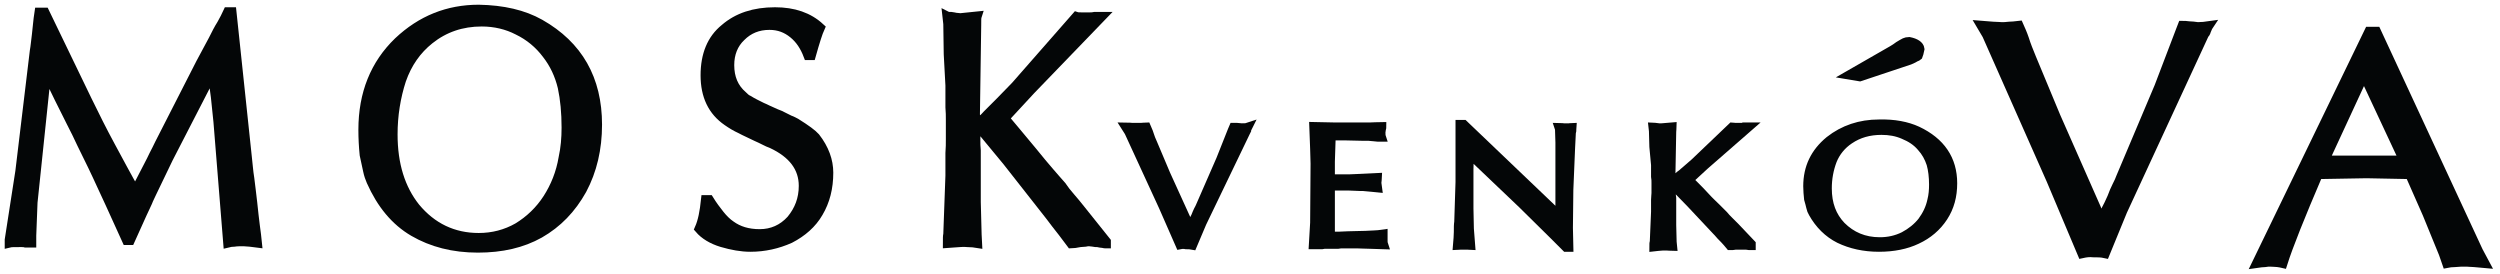
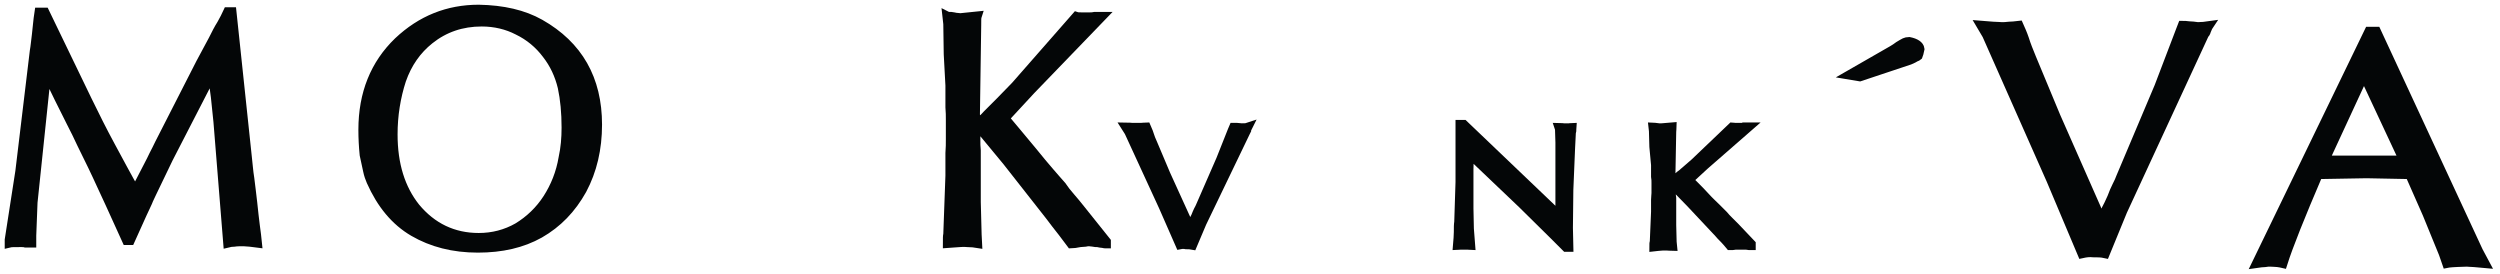
<svg xmlns="http://www.w3.org/2000/svg" width="265" height="29" viewBox="0 0 265 29" fill="none">
  <path d="M4.154 1.315H4.74L9.246 10.643C10.057 12.31 10.868 13.932 11.724 15.509C12.58 17.086 13.436 18.708 14.337 20.285L15.734 17.582C15.96 17.176 16.14 16.77 16.32 16.41C16.5 16.05 16.726 15.644 16.906 15.239L21.276 6.677L22.583 4.244C22.898 3.613 23.169 3.073 23.484 2.577C23.755 2.081 23.98 1.676 24.16 1.27H24.566L26.188 16.59C26.278 17.311 26.323 18.122 26.458 18.933C26.548 19.744 26.683 20.646 26.773 21.547C26.864 22.448 26.954 23.214 27.044 23.935C27.134 24.656 27.224 25.242 27.269 25.737C26.954 25.692 26.683 25.692 26.458 25.647C26.233 25.647 26.008 25.602 25.827 25.602C25.467 25.602 25.106 25.602 24.836 25.647C24.566 25.647 24.34 25.692 24.16 25.737L23.124 12.896C23.034 11.994 22.944 11.138 22.853 10.282C22.718 9.426 22.628 8.525 22.538 7.669L17.852 16.77L16.095 20.42C15.96 20.736 15.779 21.051 15.644 21.412C15.464 21.772 15.284 22.223 15.058 22.673L13.797 25.467H13.436L11.634 21.502C11.093 20.375 10.507 19.023 9.786 17.537C9.426 16.77 9.02 16.005 8.66 15.239C8.3 14.473 7.939 13.707 7.534 12.941C7.128 12.13 6.722 11.318 6.272 10.417C5.866 9.561 5.416 8.66 4.92 7.669L3.478 21.457L3.343 24.971V25.737H2.712C2.577 25.692 2.442 25.692 2.307 25.692C2.172 25.692 2.081 25.692 2.036 25.692C1.496 25.692 1.18 25.692 1 25.737V25.422L2.126 18.167L3.658 5.416C3.749 4.92 3.794 4.334 3.884 3.658C3.974 2.938 4.019 2.172 4.154 1.315Z" fill="#040607" stroke="#040607" stroke-miterlimit="10" />
  <path d="M57.233 2.532C61.288 4.83 63.316 8.39 63.316 13.211C63.316 15.779 62.775 18.077 61.694 20.105C60.568 22.133 59.081 23.665 57.188 24.746C55.341 25.782 53.178 26.278 50.655 26.278C48.041 26.278 45.788 25.692 43.851 24.566C41.913 23.439 40.426 21.637 39.345 19.204C39.21 18.888 39.075 18.528 38.984 18.077C38.894 17.627 38.759 17.041 38.624 16.41C38.534 15.509 38.489 14.653 38.489 13.752C38.489 9.922 39.75 6.813 42.229 4.424C44.662 2.126 47.501 1 50.745 1C53.313 1.045 55.476 1.541 57.233 2.532ZM57.954 5.731C57.143 4.65 56.107 3.794 54.89 3.208C53.764 2.622 52.457 2.307 51.06 2.307C48.942 2.307 47.095 2.938 45.518 4.199C44.166 5.281 43.175 6.677 42.544 8.48C41.958 10.282 41.643 12.22 41.643 14.247C41.643 17.446 42.454 20.015 44.031 21.997C45.788 24.115 48.041 25.197 50.745 25.197C52.232 25.197 53.629 24.836 54.89 24.115C56.152 23.349 57.233 22.313 58.044 21.051C58.855 19.79 59.441 18.348 59.711 16.726C59.937 15.689 60.027 14.653 60.027 13.526C60.027 11.949 59.892 10.507 59.621 9.246C59.306 7.939 58.765 6.768 57.954 5.731Z" fill="#040607" stroke="#040607" stroke-miterlimit="10" />
-   <path d="M74.806 21.186H75.166C75.527 21.772 75.933 22.313 76.293 22.763C76.653 23.214 77.059 23.619 77.465 23.89C78.276 24.476 79.267 24.791 80.528 24.791C81.835 24.791 82.962 24.295 83.863 23.304C84.719 22.268 85.17 21.096 85.17 19.699C85.17 17.762 84.043 16.275 81.835 15.239C81.565 15.148 81.294 15.013 81.024 14.878C80.754 14.743 80.484 14.608 80.168 14.473C79.537 14.157 78.996 13.932 78.501 13.662C78.005 13.436 77.555 13.166 77.104 12.85C75.527 11.769 74.761 10.147 74.761 7.984C74.761 5.821 75.437 4.154 76.834 3.028C78.186 1.856 79.943 1.27 82.151 1.27C84.133 1.27 85.71 1.811 86.927 2.938C86.701 3.433 86.386 4.424 85.981 5.866H85.665C85.305 4.92 84.809 4.154 84.088 3.568C83.367 2.983 82.556 2.667 81.565 2.667C80.348 2.667 79.357 3.073 78.546 3.884C77.735 4.65 77.329 5.686 77.329 6.903C77.329 8.254 77.78 9.336 78.726 10.147C78.906 10.327 79.087 10.507 79.312 10.598C79.537 10.733 79.763 10.868 80.033 11.003C80.303 11.138 80.574 11.273 80.754 11.364C80.979 11.454 81.159 11.544 81.34 11.634C81.655 11.769 81.925 11.904 82.241 12.039C82.556 12.175 82.736 12.22 82.872 12.31C83.142 12.445 83.412 12.58 83.683 12.715C83.953 12.805 84.178 12.941 84.359 13.031C85.44 13.707 86.116 14.202 86.431 14.563C87.377 15.779 87.828 17.041 87.828 18.302C87.828 19.925 87.468 21.322 86.747 22.538C86.071 23.71 85.034 24.611 83.728 25.287C82.421 25.872 81.024 26.188 79.537 26.188C78.591 26.188 77.6 26.008 76.518 25.692C75.482 25.377 74.671 24.881 74.13 24.25C74.491 23.439 74.671 22.448 74.806 21.186Z" fill="#040607" stroke="#040607" stroke-miterlimit="10" />
  <path d="M100.535 5.731L100.489 2.532L100.399 1.721C100.489 1.766 100.625 1.766 100.805 1.766C101.03 1.811 101.21 1.811 101.346 1.856C101.526 1.856 101.661 1.901 101.796 1.901L103.553 1.721C103.508 1.856 103.508 2.217 103.508 2.712L103.373 12.084C103.373 12.175 103.373 12.265 103.418 12.4C103.418 12.535 103.463 12.625 103.463 12.715C103.463 12.85 103.553 12.941 103.734 12.941C103.869 12.85 104.049 12.76 104.184 12.625C104.365 12.49 104.5 12.31 104.635 12.175C104.95 11.859 105.221 11.589 105.446 11.364C105.671 11.138 105.851 10.958 105.987 10.823L107.654 9.111L114.097 1.766C114.232 1.811 114.413 1.811 114.593 1.811C114.773 1.811 114.998 1.811 115.314 1.811C115.404 1.811 115.494 1.811 115.584 1.811C115.674 1.811 115.854 1.811 116.035 1.766H116.756L109.276 9.516L106.482 12.535C106.753 12.85 107.158 13.346 107.654 13.932C108.149 14.518 108.735 15.239 109.456 16.095C110.132 16.951 110.763 17.672 111.258 18.258C111.754 18.843 112.205 19.339 112.52 19.699C112.79 20.105 113.106 20.51 113.466 20.916C113.827 21.322 114.187 21.772 114.548 22.223L117.251 25.602V25.827C117.161 25.827 117.026 25.827 116.891 25.782C116.756 25.782 116.575 25.737 116.35 25.692C116.17 25.692 116.035 25.692 115.854 25.647C115.719 25.647 115.584 25.602 115.449 25.602C115.359 25.602 115.224 25.602 115.043 25.647C114.908 25.647 114.728 25.692 114.503 25.692C114.322 25.737 114.142 25.737 113.962 25.782C113.782 25.782 113.647 25.827 113.556 25.827C112.881 24.926 112.34 24.205 111.934 23.71C111.574 23.214 111.304 22.898 111.213 22.763L106.753 17.086L103.959 13.707C103.914 13.707 103.869 13.707 103.779 13.662C103.689 13.662 103.599 13.616 103.463 13.616C103.418 13.662 103.418 13.797 103.418 14.112C103.418 14.292 103.418 14.563 103.418 14.878C103.418 15.194 103.418 15.554 103.463 15.96V17.762V21.412L103.553 24.881L103.599 25.782C103.328 25.737 102.968 25.692 102.562 25.692C102.157 25.647 101.661 25.692 101.075 25.737L100.444 25.782C100.444 25.287 100.444 24.971 100.489 24.836L100.715 18.618V16.23C100.76 15.689 100.76 15.194 100.76 14.788C100.76 14.382 100.76 14.022 100.76 13.752C100.76 13.436 100.76 13.121 100.76 12.715C100.76 12.31 100.76 11.859 100.715 11.364V9.066L100.535 5.731Z" fill="#040607" stroke="#040607" stroke-miterlimit="10" />
  <path d="M220.706 26.864L217.417 19.069L210.613 3.704L210.027 2.712C210.523 2.757 210.928 2.757 211.289 2.802C211.649 2.802 211.965 2.847 212.19 2.847C212.37 2.847 212.64 2.847 212.956 2.802C213.271 2.802 213.587 2.757 213.992 2.712C214.172 3.118 214.398 3.613 214.578 4.154C214.758 4.74 215.029 5.416 215.344 6.182L217.912 12.355L222.643 23.079H222.869C223.004 22.808 223.139 22.538 223.274 22.178C223.455 21.862 223.635 21.457 223.86 20.961C224.04 20.465 224.221 20.06 224.401 19.699C224.581 19.339 224.716 19.069 224.806 18.798L228.862 9.201L231.114 3.298L231.34 2.712C231.52 2.712 231.745 2.712 232.016 2.757C232.286 2.757 232.601 2.802 232.962 2.847C233.412 2.847 233.773 2.802 234.088 2.757C233.998 2.892 233.953 3.073 233.863 3.253C233.818 3.433 233.728 3.568 233.638 3.658L224.987 22.358L223.139 26.864C222.734 26.773 222.328 26.773 221.877 26.773C221.517 26.729 221.111 26.773 220.706 26.864Z" fill="#040607" stroke="#040607" stroke-miterlimit="10" />
  <path d="M125.092 25.917L123.334 21.907L119.684 13.977L119.369 13.481C119.639 13.481 119.865 13.526 120.045 13.526C120.225 13.526 120.405 13.526 120.541 13.526C120.631 13.526 120.766 13.526 120.946 13.526C121.126 13.526 121.307 13.481 121.487 13.481C121.577 13.707 121.712 13.932 121.802 14.247C121.892 14.563 122.028 14.878 122.208 15.284L123.56 18.483L126.083 24.025H126.218C126.263 23.89 126.353 23.755 126.443 23.574C126.533 23.394 126.624 23.214 126.759 22.944C126.849 22.718 126.939 22.493 127.029 22.313C127.119 22.133 127.209 21.997 127.254 21.862L129.417 16.906L130.634 13.842L130.769 13.526C130.859 13.526 130.994 13.526 131.129 13.526C131.265 13.526 131.445 13.571 131.625 13.571C131.85 13.571 132.076 13.571 132.211 13.526C132.166 13.616 132.121 13.707 132.121 13.797C132.076 13.887 132.031 13.977 132.031 13.977L127.39 23.619L126.398 25.962C126.173 25.917 125.948 25.917 125.722 25.917C125.542 25.872 125.317 25.872 125.092 25.917Z" fill="#040607" stroke="#040607" stroke-miterlimit="10" />
-   <path d="M141.448 13.481H144.377C144.602 13.481 144.917 13.481 145.233 13.481C145.593 13.481 145.999 13.436 146.449 13.436C146.449 13.481 146.449 13.571 146.404 13.707C146.404 13.842 146.359 13.932 146.359 13.977C146.359 14.202 146.359 14.382 146.404 14.518C146.314 14.518 146.179 14.518 146.044 14.518C145.909 14.518 145.773 14.473 145.593 14.473C145.413 14.473 145.278 14.428 145.098 14.428C144.917 14.428 144.782 14.428 144.602 14.428L142.574 14.382H141.087L140.997 17.131V17.942V18.978H143.07L144.151 18.933L145.098 18.888L145.999 18.843C145.999 18.933 145.954 19.023 145.954 19.069C145.954 19.114 145.954 19.204 145.954 19.204C145.954 19.249 145.909 19.294 145.909 19.339C145.909 19.339 145.954 19.519 145.999 19.88C145.593 19.834 145.278 19.834 144.962 19.79C144.647 19.744 144.377 19.744 144.151 19.744L143.025 19.699H142.124H140.997V21.141V23.439C140.997 23.8 140.997 24.115 140.997 24.385C140.997 24.656 140.997 24.881 141.042 25.061C141.673 25.061 142.259 25.061 142.89 25.016C143.475 25.016 144.106 24.971 144.737 24.971C145.052 24.971 145.323 24.926 145.638 24.926C145.954 24.926 146.269 24.881 146.584 24.836C146.584 25.061 146.584 25.287 146.584 25.467C146.584 25.647 146.584 25.782 146.63 25.917L145.233 25.872C144.692 25.872 144.196 25.827 143.791 25.827C143.385 25.827 143.025 25.827 142.709 25.827C142.619 25.827 142.484 25.827 142.349 25.827C142.214 25.827 142.034 25.827 141.808 25.872H140.907C140.817 25.872 140.727 25.872 140.592 25.872C140.457 25.872 140.276 25.872 140.096 25.917H139.24L139.375 23.619L139.42 17.356L139.375 15.779C139.375 15.554 139.33 14.788 139.285 13.436L141.448 13.481Z" fill="#040607" stroke="#040607" stroke-miterlimit="10" />
  <path d="M154.65 23.529L154.785 19.294V13.211H155.146L165.194 22.808L165.329 22.944C165.329 22.718 165.374 22.448 165.374 22.133C165.374 21.772 165.374 21.412 165.374 20.961V15.103L165.329 13.662L165.284 13.526C165.464 13.526 165.644 13.571 165.779 13.571C165.915 13.571 166.05 13.571 166.14 13.571C166.185 13.571 166.23 13.571 166.32 13.571C166.41 13.571 166.5 13.526 166.636 13.526C166.636 13.571 166.59 13.616 166.59 13.752C166.59 13.842 166.59 13.932 166.545 13.977L166.455 15.779L166.275 20.105L166.23 24.16L166.275 26.188H166.005L164.743 24.926L161.409 21.637L155.731 16.23L155.686 17.942V20.646V22.087L155.731 24.25L155.867 26.008C155.776 26.008 155.686 25.962 155.596 25.962C155.506 25.962 155.371 25.962 155.191 25.962C155.01 25.962 154.875 25.962 154.785 25.962C154.695 25.962 154.605 26.008 154.515 26.008C154.56 25.467 154.605 24.971 154.605 24.611C154.605 24.115 154.605 23.8 154.65 23.529Z" fill="#040607" stroke="#040607" stroke-miterlimit="10" />
  <path d="M175.332 15.554L175.287 13.887L175.242 13.481C175.287 13.481 175.377 13.526 175.512 13.526C175.647 13.526 175.737 13.571 175.873 13.571C175.963 13.571 176.053 13.571 176.143 13.571L177.224 13.481C177.224 13.571 177.179 13.707 177.179 13.977L177.089 18.843C177.089 18.888 177.089 18.933 177.089 18.978C177.089 19.023 177.089 19.114 177.089 19.114C177.089 19.204 177.134 19.249 177.269 19.249C177.36 19.204 177.45 19.159 177.54 19.069C177.63 18.978 177.72 18.933 177.81 18.843C177.99 18.663 178.171 18.528 178.306 18.438C178.441 18.302 178.576 18.212 178.621 18.167L179.658 17.266L183.623 13.481C183.713 13.481 183.803 13.526 183.938 13.526C184.073 13.526 184.208 13.526 184.389 13.526C184.434 13.526 184.479 13.526 184.569 13.526C184.659 13.526 184.749 13.526 184.839 13.481H185.29L180.694 17.491L178.982 19.069C179.162 19.249 179.387 19.474 179.703 19.789C180.018 20.105 180.378 20.465 180.784 20.916C181.19 21.366 181.595 21.727 181.91 22.042C182.226 22.358 182.496 22.628 182.676 22.808C182.857 23.034 183.037 23.214 183.262 23.439C183.488 23.665 183.713 23.89 183.938 24.115L185.605 25.872V26.008C185.56 26.008 185.47 26.008 185.38 26.008C185.29 26.008 185.2 25.962 185.065 25.962C184.974 25.962 184.839 25.962 184.749 25.962C184.659 25.962 184.569 25.962 184.524 25.962C184.479 25.962 184.389 25.962 184.299 25.962C184.208 25.962 184.073 25.962 183.983 25.962C183.893 25.962 183.758 26.008 183.668 26.008C183.578 26.008 183.487 26.008 183.397 26.008C182.992 25.512 182.631 25.151 182.406 24.926C182.181 24.656 182.046 24.521 181.956 24.43L179.207 21.502L177.495 19.744C177.495 19.744 177.45 19.744 177.405 19.744C177.36 19.744 177.269 19.744 177.179 19.744C177.179 19.744 177.134 19.834 177.134 20.015C177.134 20.105 177.134 20.24 177.134 20.42C177.134 20.601 177.134 20.781 177.179 21.006V21.952V23.845L177.224 25.647L177.269 26.098C177.089 26.098 176.864 26.053 176.639 26.053C176.368 26.053 176.098 26.053 175.737 26.098L175.332 26.143C175.332 25.917 175.332 25.737 175.377 25.647L175.512 22.448V21.186C175.512 20.916 175.557 20.646 175.557 20.465C175.557 20.24 175.557 20.06 175.557 19.925C175.557 19.79 175.557 19.609 175.557 19.384C175.557 19.204 175.557 18.933 175.512 18.708V17.491L175.332 15.554Z" fill="#040607" stroke="#040607" stroke-miterlimit="10" />
-   <path d="M203.223 13.887C205.701 15.058 206.963 16.906 206.963 19.429C206.963 20.781 206.648 21.952 205.972 22.989C205.296 24.025 204.35 24.836 203.178 25.377C202.052 25.917 200.7 26.188 199.168 26.188C197.591 26.188 196.194 25.872 194.977 25.287C193.806 24.701 192.86 23.755 192.184 22.538C192.094 22.403 192.004 22.178 191.959 21.952C191.913 21.727 191.823 21.412 191.733 21.096C191.688 20.646 191.643 20.195 191.643 19.744C191.643 17.762 192.409 16.185 193.941 14.923C195.428 13.752 197.185 13.166 199.168 13.166C200.79 13.121 202.142 13.391 203.223 13.887ZM203.674 15.554C203.178 14.968 202.547 14.563 201.781 14.247C201.06 13.932 200.294 13.797 199.438 13.797C198.132 13.797 197.005 14.112 196.014 14.788C195.203 15.329 194.572 16.095 194.211 16.996C193.851 17.942 193.671 18.933 193.671 19.97C193.671 21.637 194.166 22.944 195.158 23.98C196.239 25.061 197.591 25.647 199.258 25.647C200.159 25.647 201.015 25.467 201.826 25.061C202.592 24.656 203.268 24.115 203.764 23.484C204.26 22.808 204.62 22.087 204.8 21.231C204.935 20.691 204.98 20.15 204.98 19.564C204.98 18.753 204.89 17.987 204.71 17.356C204.485 16.68 204.169 16.095 203.674 15.554Z" fill="#040607" stroke="#040607" stroke-miterlimit="10" />
  <path d="M200.61 5.326C200.835 5.19 201.06 5.055 201.286 4.875C201.511 4.74 201.736 4.605 201.916 4.515C202.007 4.47 202.187 4.424 202.367 4.424C203.043 4.56 203.448 4.83 203.494 5.19C203.403 5.596 203.358 5.821 203.313 5.911C203.268 5.956 203.178 6.001 203.043 6.047C202.908 6.137 202.728 6.227 202.412 6.362L197.14 8.119L196.059 7.939L200.61 5.326Z" fill="#040607" stroke="#040607" stroke-miterlimit="10" />
-   <path d="M251.121 3.343H251.887L262.701 26.638L263.376 27.9C262.926 27.855 262.565 27.855 262.25 27.81C261.935 27.81 261.664 27.765 261.484 27.765C260.988 27.765 260.583 27.765 260.222 27.81C259.862 27.81 259.592 27.855 259.366 27.9L259.006 26.864L257.294 22.673L255.446 18.483L250.85 18.393L245.713 18.483C243.821 22.898 242.559 26.053 241.974 27.9C241.793 27.855 241.658 27.855 241.433 27.81C241.253 27.81 240.982 27.765 240.667 27.765C240.487 27.765 240.306 27.765 240.081 27.81C239.856 27.81 239.54 27.855 239.225 27.9L251.121 3.343ZM250.985 16.996H254.815L250.58 7.939L246.389 16.996H250.985Z" fill="#040607" stroke="#040607" stroke-miterlimit="10" />
+   <path d="M251.121 3.343H251.887L262.701 26.638L263.376 27.9C262.926 27.855 262.565 27.855 262.25 27.81C261.935 27.81 261.664 27.765 261.484 27.765C259.862 27.81 259.592 27.855 259.366 27.9L259.006 26.864L257.294 22.673L255.446 18.483L250.85 18.393L245.713 18.483C243.821 22.898 242.559 26.053 241.974 27.9C241.793 27.855 241.658 27.855 241.433 27.81C241.253 27.81 240.982 27.765 240.667 27.765C240.487 27.765 240.306 27.765 240.081 27.81C239.856 27.81 239.54 27.855 239.225 27.9L251.121 3.343ZM250.985 16.996H254.815L250.58 7.939L246.389 16.996H250.985Z" fill="#040607" stroke="#040607" stroke-miterlimit="10" />
</svg>